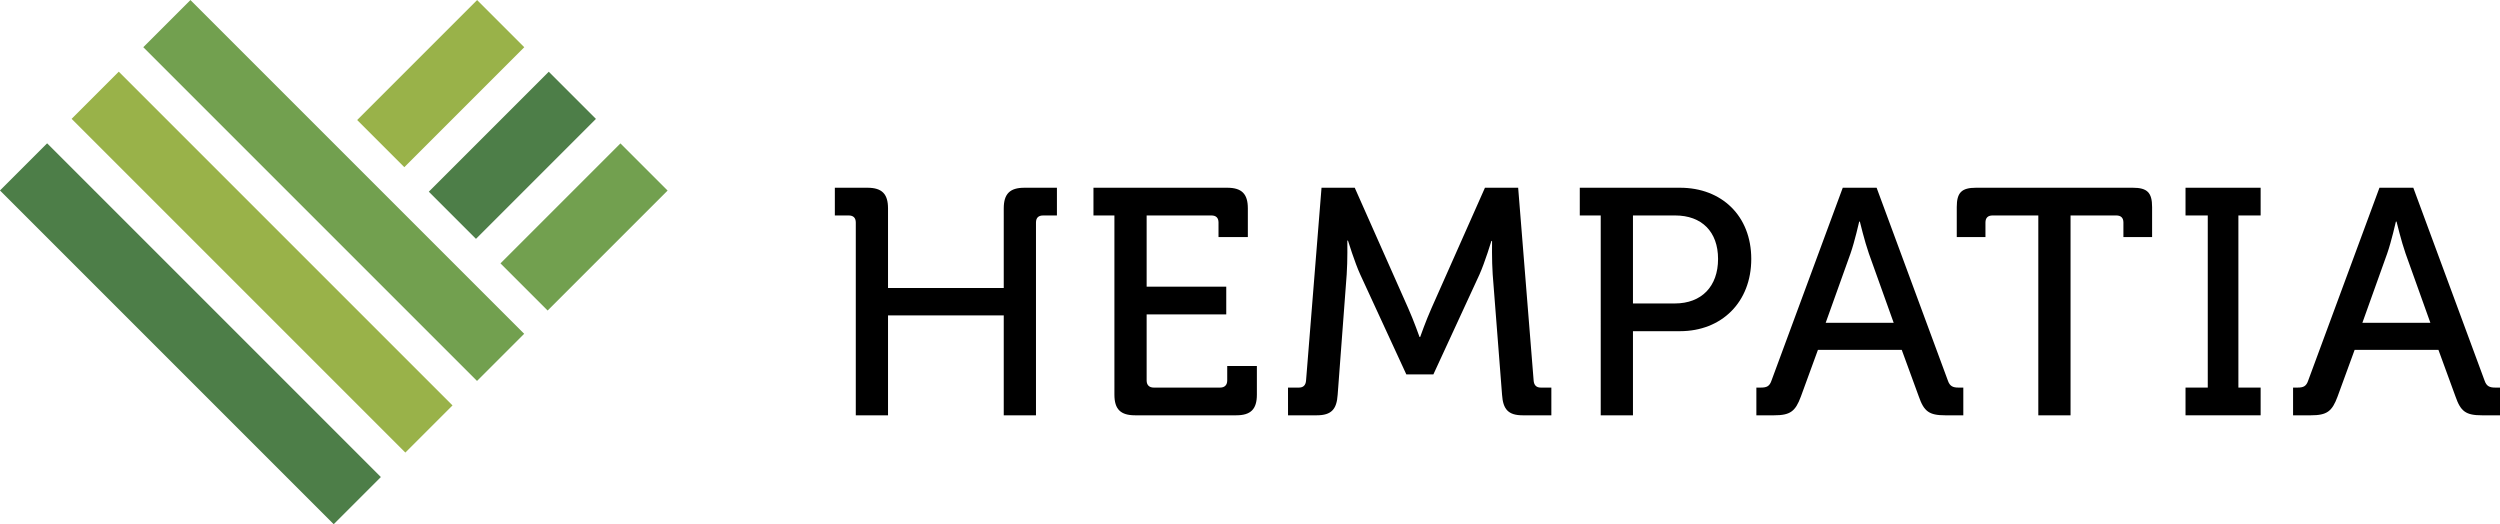
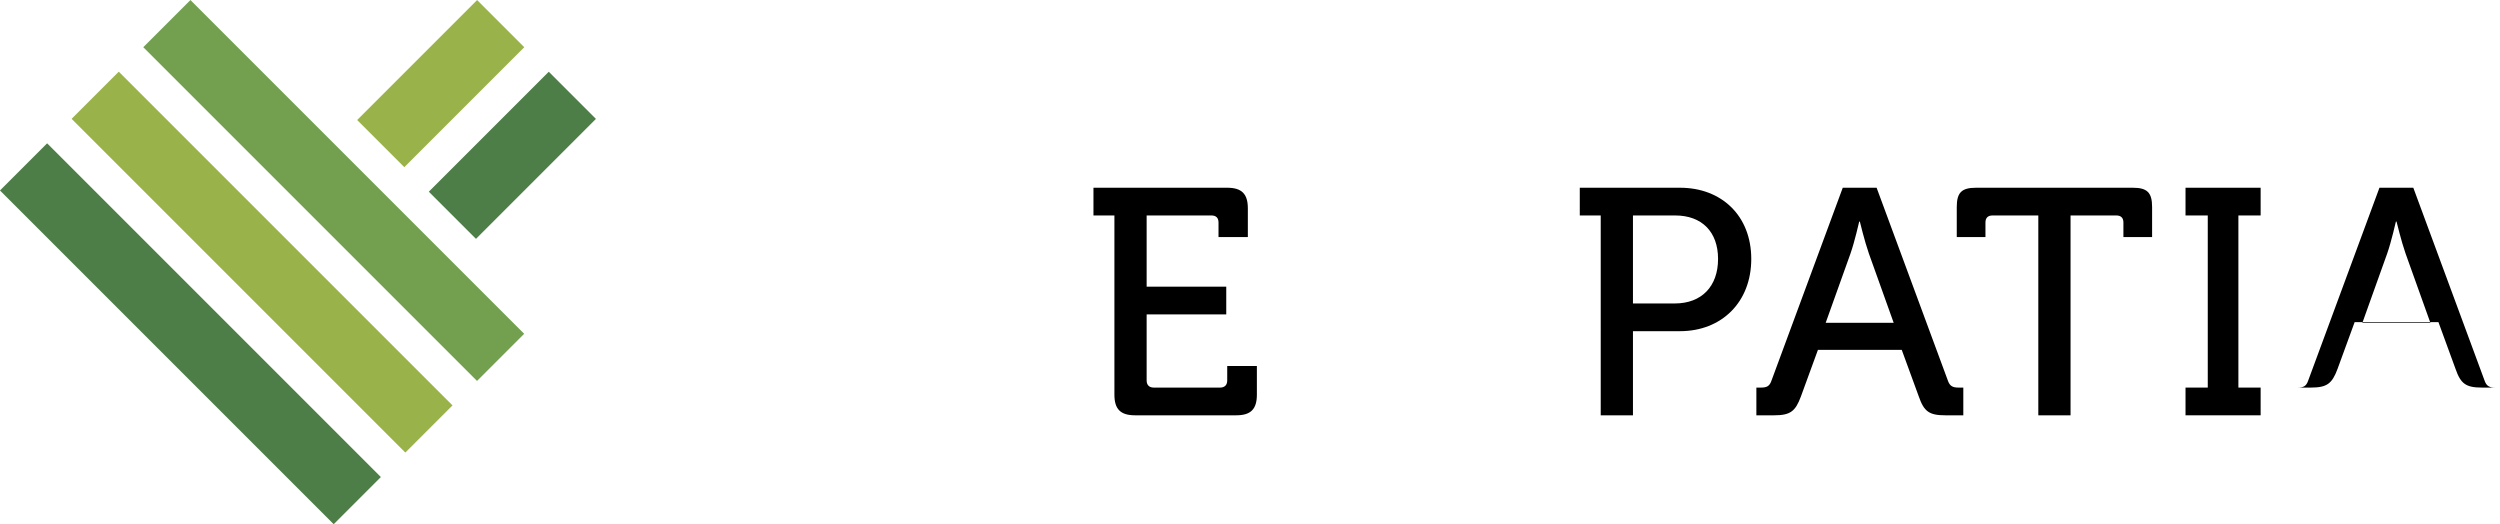
<svg xmlns="http://www.w3.org/2000/svg" version="1.1" id="Layer_1" x="0px" y="0px" width="330.78px" height="69.365px" viewBox="0 0 330.78 69.365" style="enable-background:new 0 0 330.78 69.365;" xml:space="preserve">
  <style type="text/css">
	.st0{fill:#4D7E48;}
	.st1{fill:#72A04F;}
	.st2{fill:#99B249;}
</style>
  <g>
    <g>
      <g>
        <g>
-           <path d="M113.231,29.446c0-0.64-0.341-0.938-0.938-0.938h-1.833V24.84h4.307      c1.92,0,2.729,0.811,2.729,2.729v10.535h15.312V27.57      c0-1.919,0.81-2.729,2.729-2.729h4.307v3.668h-1.833      c-0.598,0-0.938,0.298-0.938,0.938v25.504h-4.265V41.729h-15.312v13.221h-4.265      V29.446z" />
          <path d="M147.449,28.508h-2.771V24.84h17.698c1.92,0,2.729,0.811,2.729,2.729      v3.796h-3.881V29.446c0-0.64-0.341-0.938-0.938-0.938h-8.572v9.425h10.534      v3.668h-10.534v8.743c0,0.597,0.342,0.938,0.938,0.938h8.786      c0.597,0,0.938-0.341,0.938-0.938v-1.92h3.924v3.796      c0,1.919-0.811,2.729-2.729,2.729h-13.392c-1.919,0-2.729-0.811-2.729-2.729      V28.508z" />
-           <path d="M170.419,51.282h1.45c0.598,0,0.896-0.341,0.938-0.938l2.047-25.504h4.394      l7.079,15.951c0.725,1.621,1.493,3.796,1.493,3.796h0.085      c0,0,0.768-2.175,1.492-3.796l7.08-15.951h4.393l2.047,25.504      c0.043,0.597,0.342,0.938,0.938,0.938h1.407v3.668h-3.795      c-1.92,0-2.602-0.811-2.729-2.729l-1.237-15.907      c-0.128-1.792-0.085-4.436-0.085-4.436h-0.086c0,0-0.853,2.815-1.577,4.436      l-6.1,13.221h-3.582l-6.099-13.221c-0.725-1.579-1.621-4.479-1.621-4.479      h-0.085c0,0,0.043,2.687-0.085,4.479l-1.194,15.907      c-0.128,1.919-0.811,2.729-2.772,2.729h-3.796V51.282z" />
          <path d="M211.795,28.508h-2.771V24.84h13.263c5.502,0,9.426,3.71,9.426,9.425      s-3.924,9.554-9.426,9.554h-6.227v11.131h-4.265V28.508z M221.605,40.151      c3.539,0,5.715-2.26,5.715-5.886c0-3.625-2.176-5.757-5.673-5.757h-5.587      v11.643H221.605z" />
          <path d="M232.389,51.282h0.597c0.769,0,1.152-0.17,1.408-0.938l9.425-25.504h4.479      l9.425,25.504c0.256,0.768,0.683,0.938,1.407,0.938h0.64v3.668h-2.388      c-2.133,0-2.815-0.512-3.497-2.474l-2.261-6.184h-11.089l-2.26,6.184      c-0.726,1.962-1.407,2.474-3.54,2.474h-2.346V51.282z M250.557,42.71      l-3.283-9.169c-0.555-1.578-1.194-4.222-1.194-4.222h-0.086      c0,0-0.597,2.645-1.151,4.222l-3.283,9.169H250.557z" />
          <path d="M269.693,28.508h-6.056c-0.598,0-0.938,0.298-0.938,0.938v1.919h-3.796      V27.399c0-1.919,0.64-2.559,2.559-2.559h20.728c1.919,0,2.559,0.64,2.559,2.559      v3.966h-3.796V29.446c0-0.64-0.341-0.938-0.938-0.938h-6.057v26.442h-4.265      V28.508z" />
          <path d="M289.171,51.282h2.943V28.508h-2.943V24.84h9.938v3.668h-2.943v22.774h2.943      v3.668h-9.938V51.282z" />
-           <path d="M303.4,51.282h0.597c0.769,0,1.152-0.17,1.408-0.938l9.425-25.504h4.479      l9.425,25.504c0.256,0.768,0.683,0.938,1.407,0.938h0.64v3.668h-2.388      c-2.133,0-2.815-0.512-3.497-2.474l-2.261-6.184h-11.089l-2.26,6.184      c-0.726,1.962-1.407,2.474-3.54,2.474h-2.346V51.282z M321.568,42.71      l-3.283-9.169c-0.555-1.578-1.194-4.222-1.194-4.222h-0.086      c0,0-0.597,2.645-1.151,4.222l-3.283,9.169H321.568z" />
+           <path d="M303.4,51.282h0.597c0.769,0,1.152-0.17,1.408-0.938l9.425-25.504h4.479      l9.425,25.504c0.256,0.768,0.683,0.938,1.407,0.938h0.64h-2.388      c-2.133,0-2.815-0.512-3.497-2.474l-2.261-6.184h-11.089l-2.26,6.184      c-0.726,1.962-1.407,2.474-3.54,2.474h-2.346V51.282z M321.568,42.71      l-3.283-9.169c-0.555-1.578-1.194-4.222-1.194-4.222h-0.086      c0,0-0.597,2.645-1.151,4.222l-3.283,9.169H321.568z" />
        </g>
      </g>
    </g>
    <g>
      <rect x="20.789" y="12.935" transform="matrix(0.707 -0.707 0.707 0.707 -23.847 30.755)" class="st0" width="8.825" height="62.456" />
      <rect x="39.751" y="-6.026" transform="matrix(0.707 -0.707 0.707 0.707 -4.885 38.61)" class="st1" width="8.825" height="62.456" />
      <rect x="30.27" y="3.454" transform="matrix(0.707 -0.707 0.707 0.707 -14.366 34.682)" class="st2" width="8.825" height="62.456" />
      <rect x="53.895" y="-0.167" transform="matrix(-0.707 -0.707 0.707 -0.707 91.718 60.106)" class="st2" width="8.825" height="22.45" />
-       <rect x="72.856" y="18.794" transform="matrix(-0.707 -0.707 0.707 -0.707 110.68 105.883)" class="st1" width="8.825" height="22.45" />
      <rect x="63.376" y="9.313" transform="matrix(-0.707 -0.707 0.707 -0.707 101.199 82.994)" class="st0" width="8.825" height="22.45" />
    </g>
  </g>
</svg>